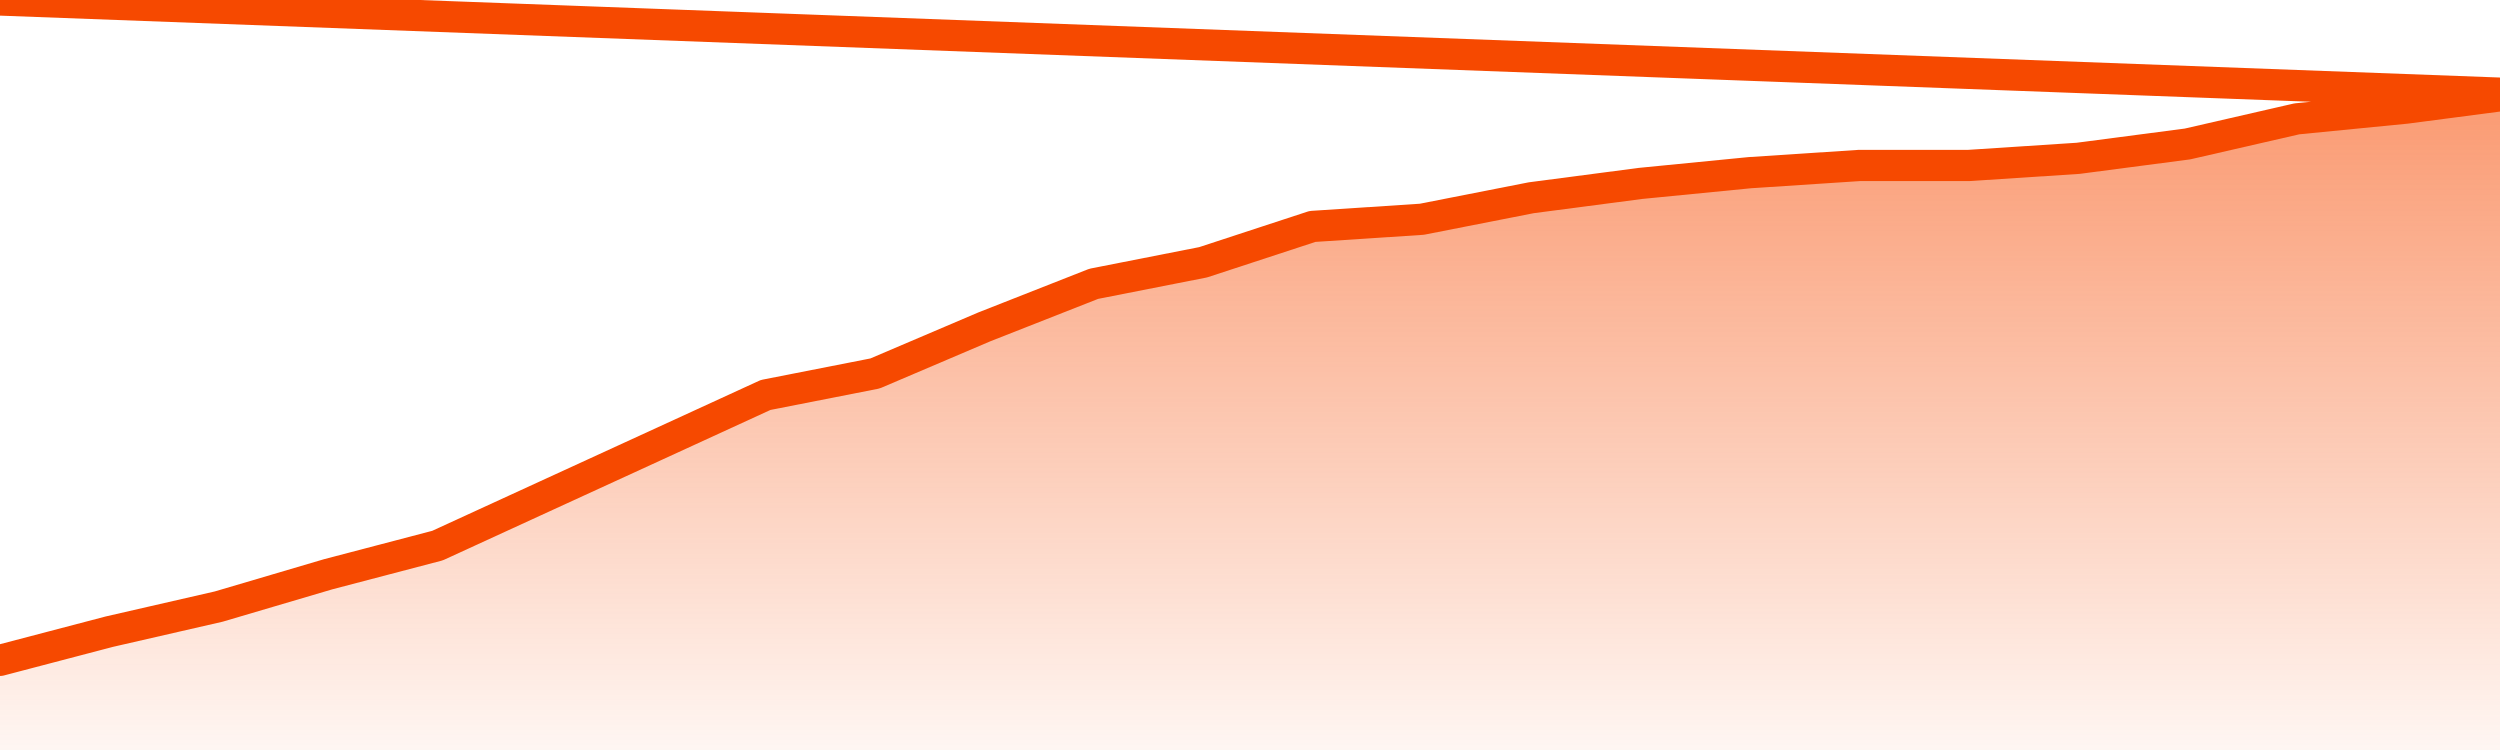
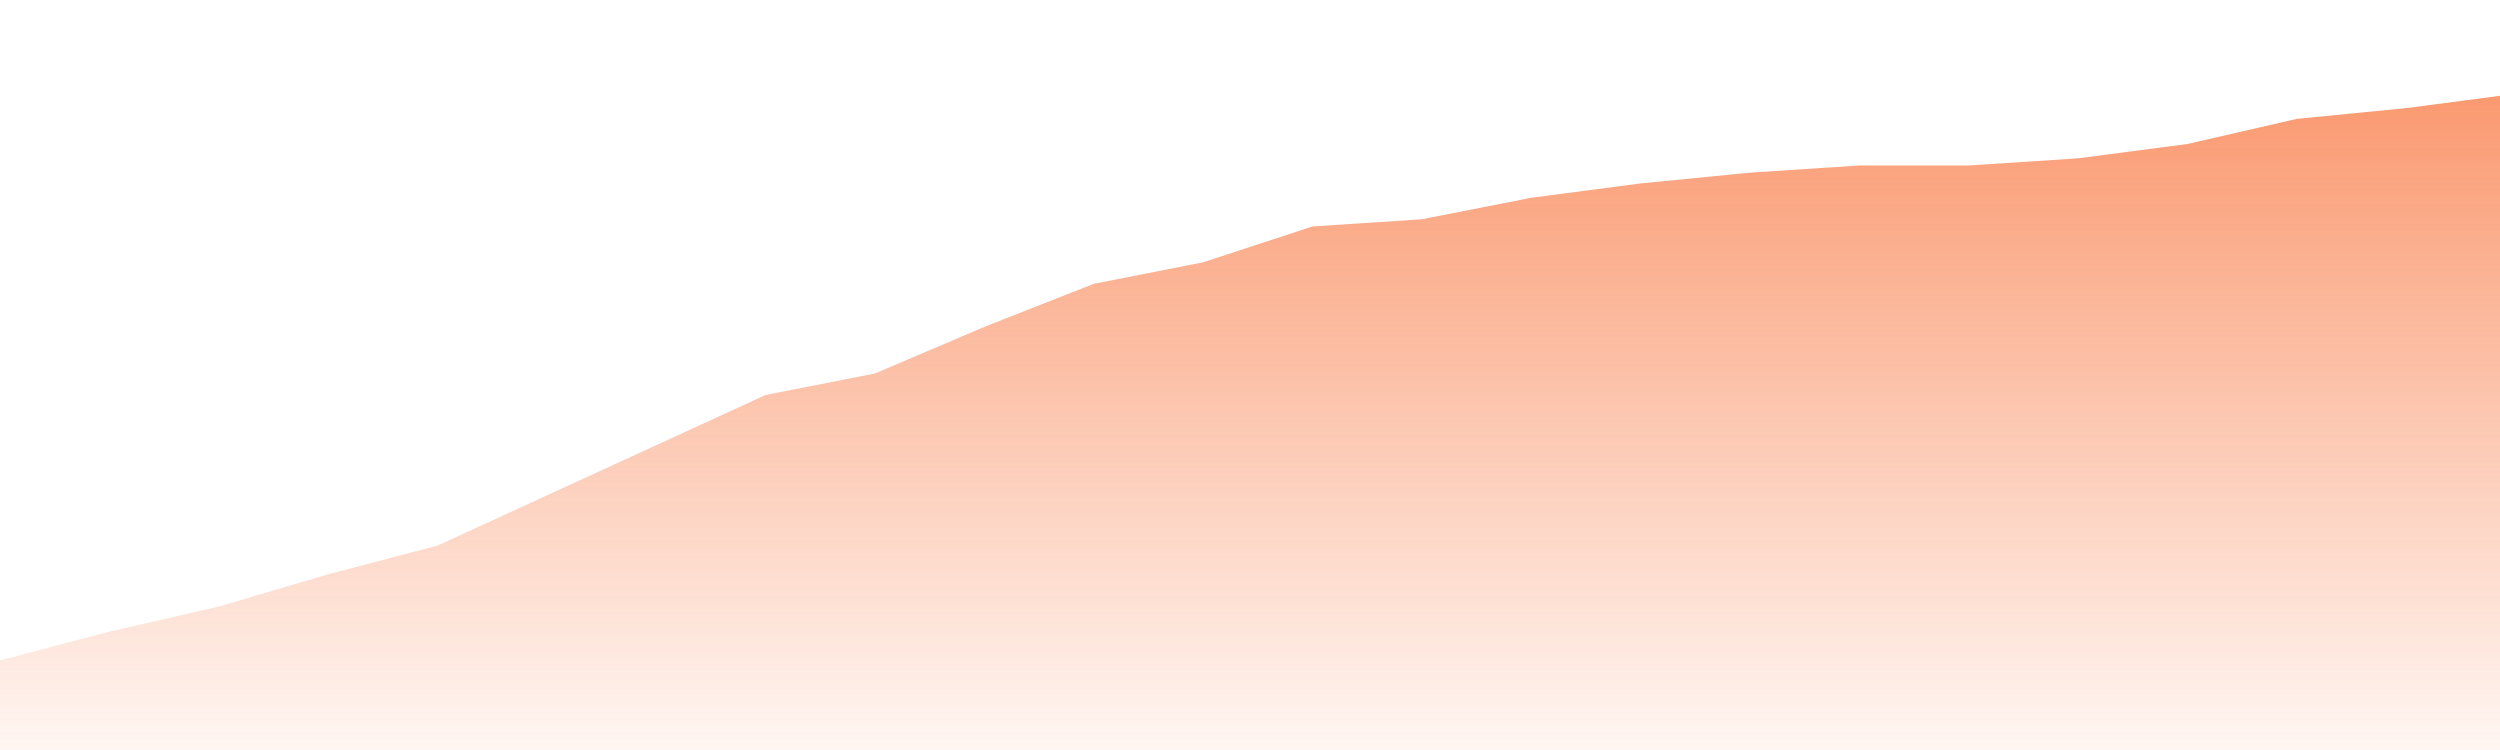
<svg xmlns="http://www.w3.org/2000/svg" version="1.1" width="80" height="24" viewBox="0 0 80 24">
  <defs>
    <linearGradient x1=".5" x2=".5" y2="1" id="gradient">
      <stop offset="0" stop-color="#F64900" />
      <stop offset="1" stop-color="#f64900" stop-opacity="0" />
    </linearGradient>
  </defs>
  <path fill="url(#gradient)" fill-opacity="0.56" stroke="none" d="M 0,26 0.0,21.131 3.5,20.213 7.0,19.41 10.5,18.377 14.0,17.459 17.5,15.852 21.0,14.246 24.5,12.639 28.0,11.951 31.5,10.459 35.0,9.082 38.5,8.393 42.0,7.246 45.5,7.016 49.0,6.328 52.5,5.869 56.0,5.525 59.5,5.295 63.0,5.295 66.5,5.066 70.0,4.607 73.5,3.803 77.0,3.459 80.5,3.0 82,26 Z" />
-   <path fill="none" stroke="#F64900" stroke-width="1" stroke-linejoin="round" stroke-linecap="round" d="M 0.0,21.131 3.5,20.213 7.0,19.41 10.5,18.377 14.0,17.459 17.5,15.852 21.0,14.246 24.5,12.639 28.0,11.951 31.5,10.459 35.0,9.082 38.5,8.393 42.0,7.246 45.5,7.016 49.0,6.328 52.5,5.869 56.0,5.525 59.5,5.295 63.0,5.295 66.5,5.066 70.0,4.607 73.5,3.803 77.0,3.459 80.5,3.0.join(' ') }" />
</svg>